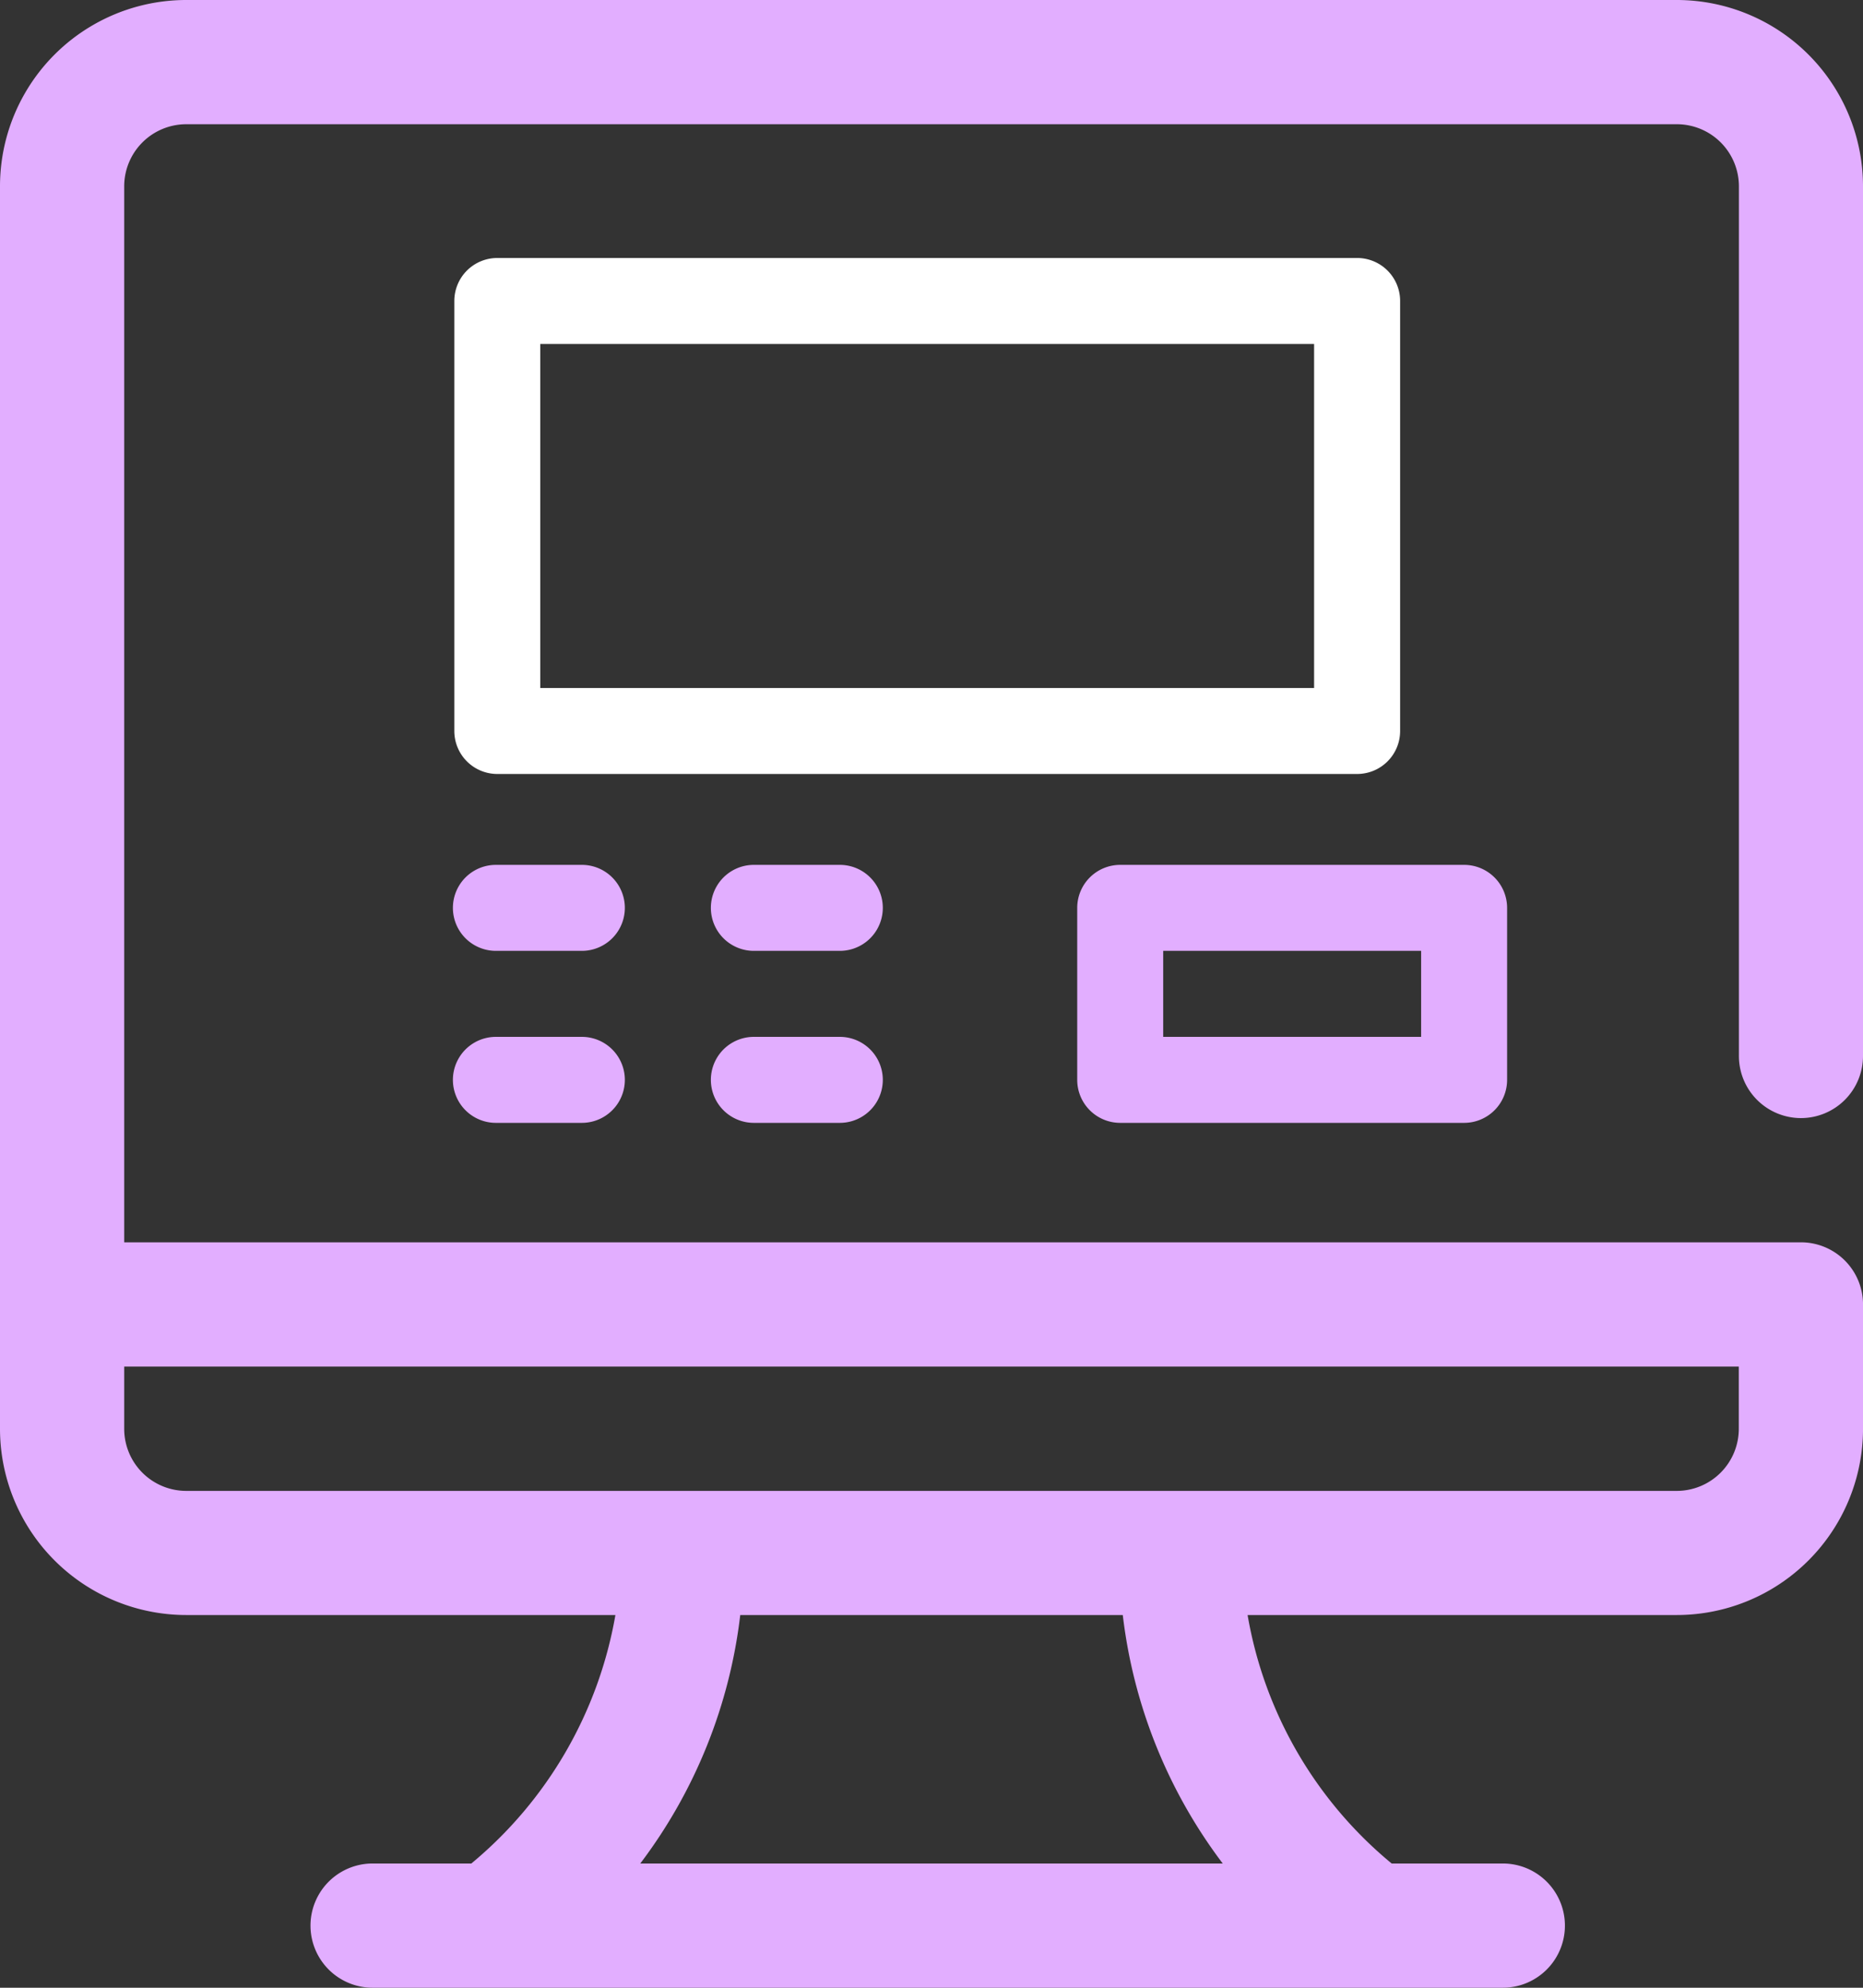
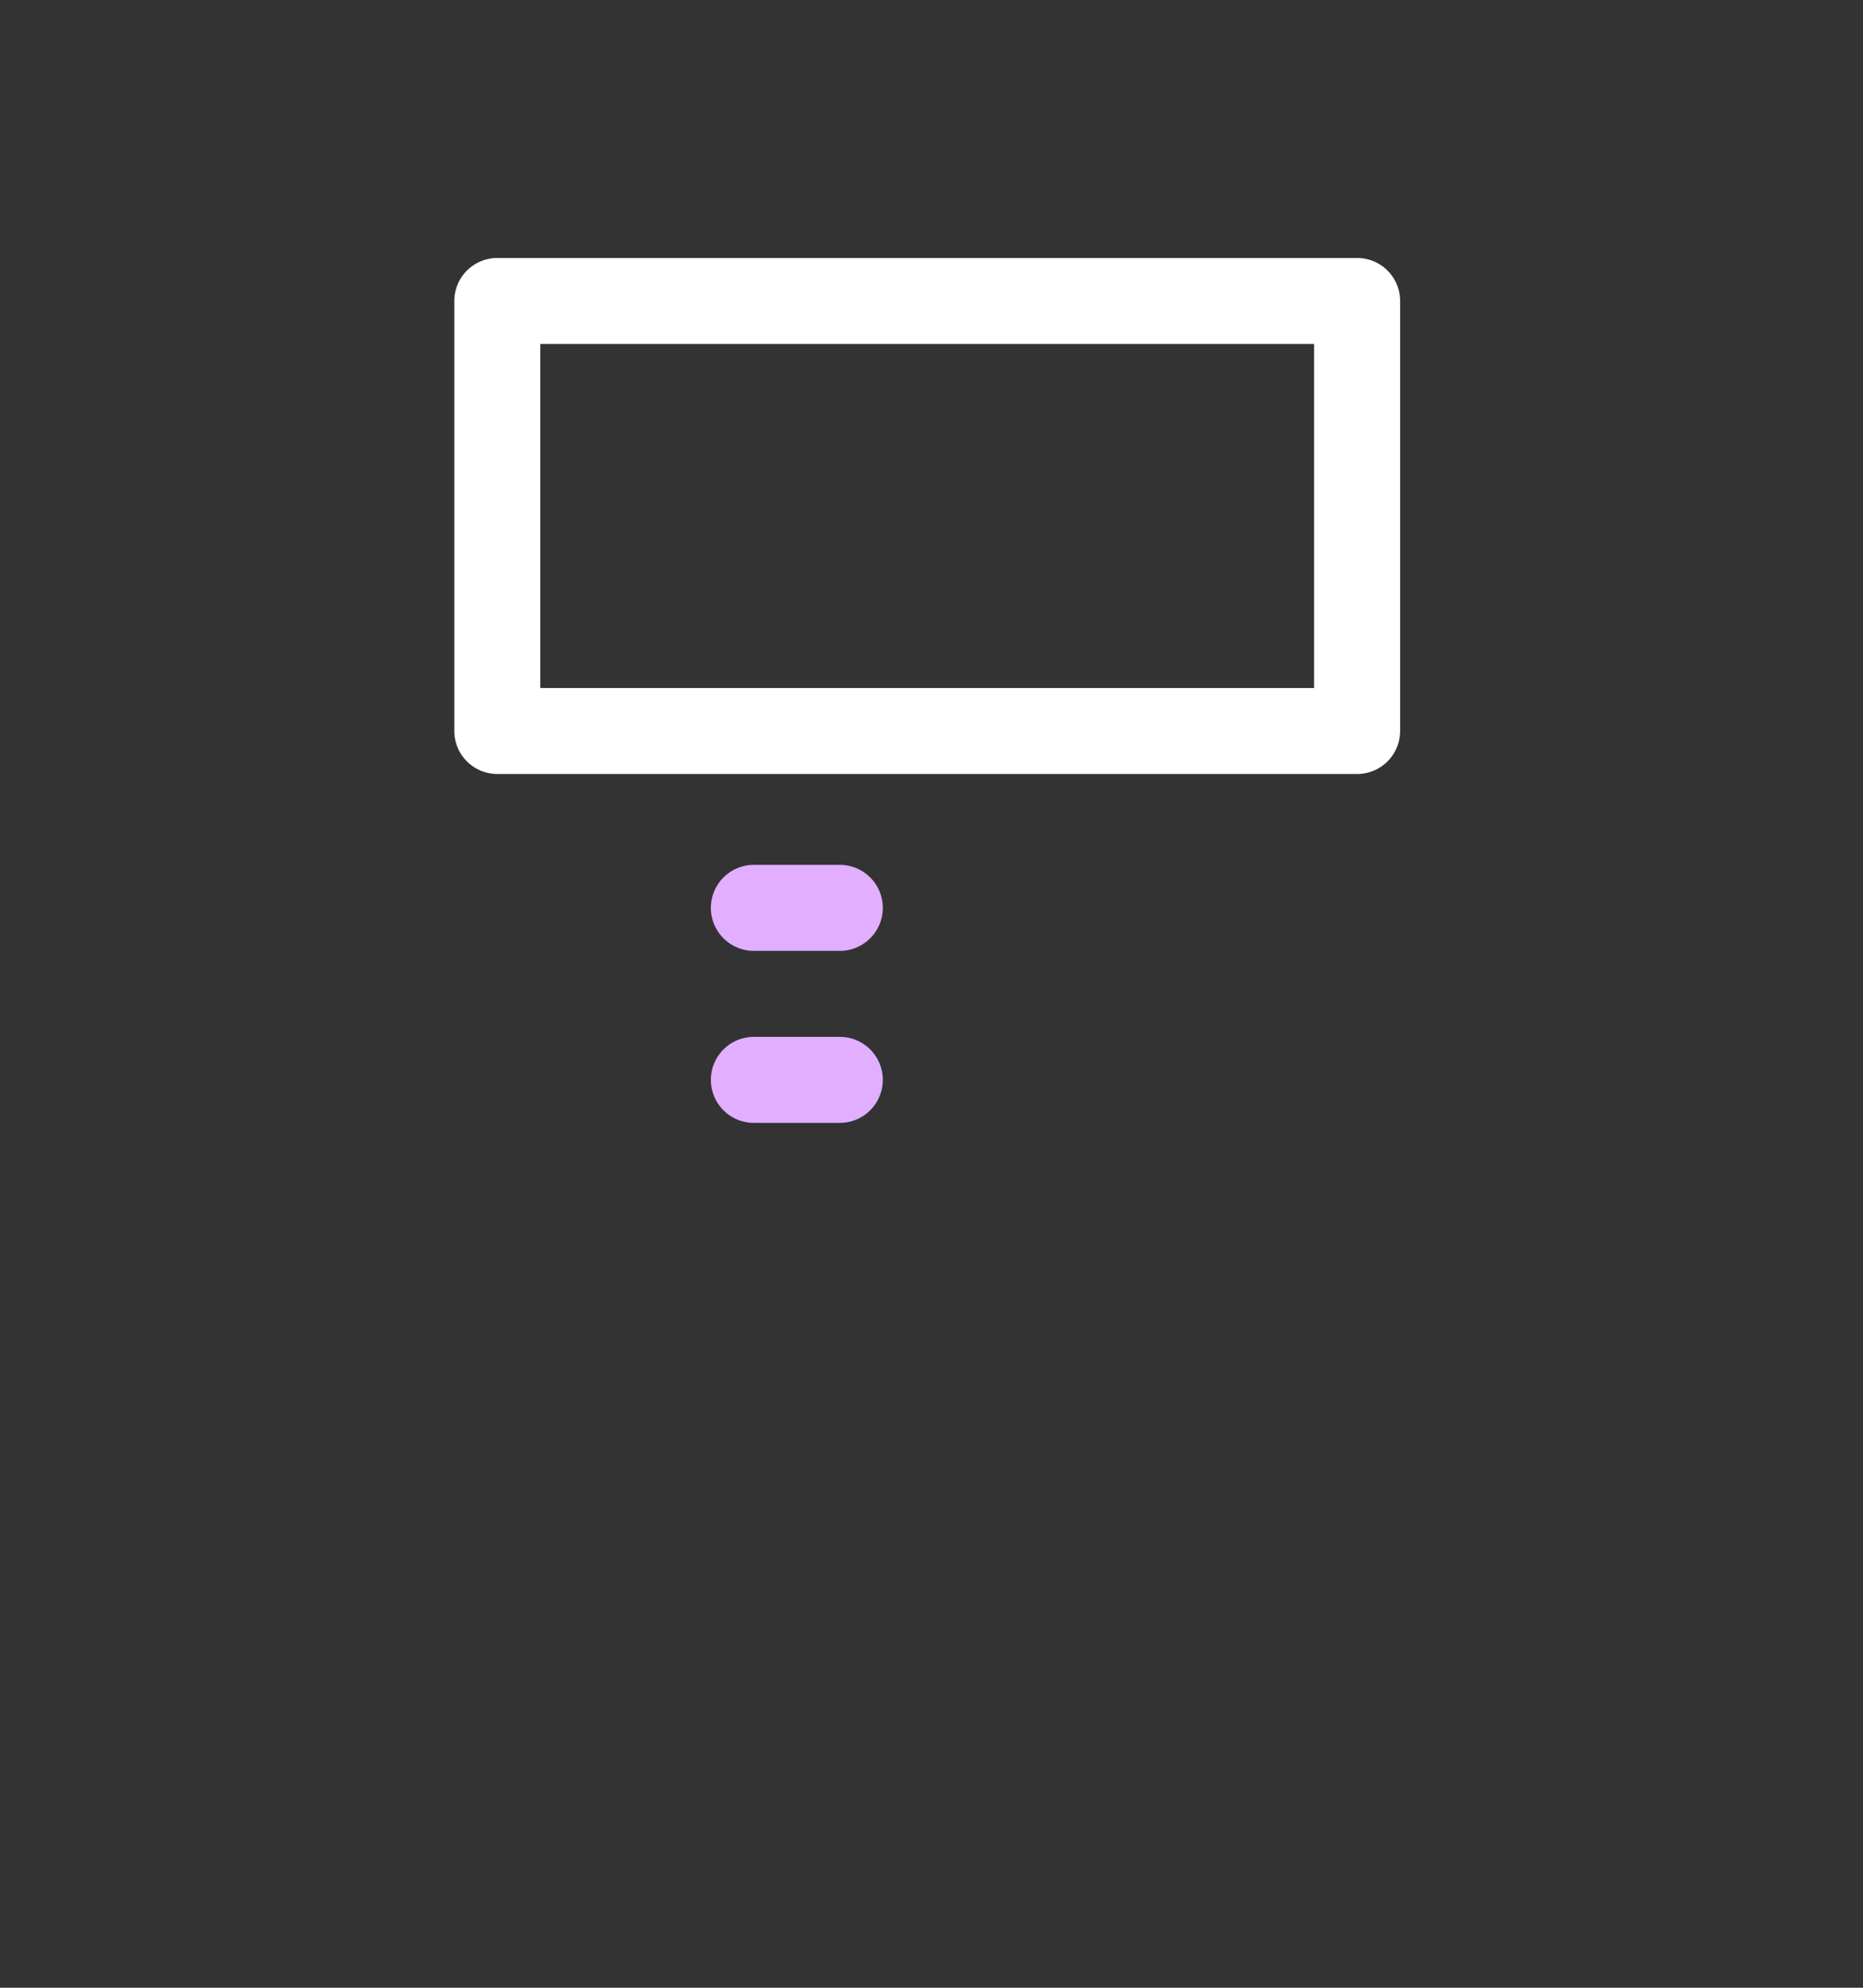
<svg xmlns="http://www.w3.org/2000/svg" id="sites33" width="88.245" height="94.127" viewBox="0 0 88.245 94.127">
  <rect x="0" y="0" width="88.245" height="94.127" fill="#333333" stroke="none" />
-   <path id="Caminho_190" data-name="Caminho 190" d="M86.3,52.946A2.941,2.941,0,0,0,89.245,50V8.824A8.824,8.824,0,0,0,80.421,0H9.825A8.824,8.824,0,0,0,1,8.824V67.654a8.824,8.824,0,0,0,8.825,8.824H30.15a19.649,19.649,0,0,1-6.824,11.766H18.649a2.941,2.941,0,1,0,0,5.883H72.184a2.941,2.941,0,1,0,0-5.883H66.919a19.531,19.531,0,0,1-6.824-11.766H80.421a8.824,8.824,0,0,0,8.825-8.824V61.771A2.941,2.941,0,0,0,86.3,58.829H6.883v-50A2.941,2.941,0,0,1,9.825,5.883h70.6a2.941,2.941,0,0,1,2.942,2.941V50A2.941,2.941,0,0,0,86.3,52.946Zm-27.385,35.3H31.327a24.178,24.178,0,0,0,4.736-11.766h18.12a24.179,24.179,0,0,0,4.736,11.766ZM83.362,64.712v2.941A2.942,2.942,0,0,1,80.421,70.6H9.825a2.941,2.941,0,0,1-2.942-2.941V64.712Z" transform="translate(-1)" fill="#e2aeff" />
  <path id="Caminho_484" data-name="Caminho 484" d="M47.761,32.434H7.036A2.036,2.036,0,0,1,5,30.4V10.036A2.036,2.036,0,0,1,7.036,8H47.761A2.036,2.036,0,0,1,49.8,10.036V30.4A2.036,2.036,0,0,1,47.761,32.434ZM9.072,28.362H45.725V12.072H9.072Z" transform="translate(16.52 4.217)" fill="#fff" />
-   <path id="Caminho_485" data-name="Caminho 485" d="M35.326,34.217H19.036A2.036,2.036,0,0,1,17,32.181V24.036A2.036,2.036,0,0,1,19.036,22h16.29a2.036,2.036,0,0,1,2.036,2.036v8.145A2.036,2.036,0,0,1,35.326,34.217ZM21.072,30.145H33.29V26.072H21.072Z" transform="translate(34.025 18.955)" fill="#e2aeff" />
-   <path id="Caminho_486" data-name="Caminho 486" d="M11.109,26.072H7.036a2.036,2.036,0,1,1,0-4.072h4.072a2.036,2.036,0,1,1,0,4.072Z" transform="translate(16.453 18.955)" fill="#e2aeff" />
  <path id="Caminho_487" data-name="Caminho 487" d="M17.109,26.072H13.036a2.036,2.036,0,1,1,0-4.072h4.072a2.036,2.036,0,1,1,0,4.072Z" transform="translate(22.672 18.955)" fill="#e2aeff" />
-   <path id="Caminho_488" data-name="Caminho 488" d="M11.109,30.072H7.036a2.036,2.036,0,1,1,0-4.072h4.072a2.036,2.036,0,1,1,0,4.072Z" transform="translate(16.453 23.1)" fill="#e2aeff" />
  <path id="Caminho_489" data-name="Caminho 489" d="M17.109,30.072H13.036a2.036,2.036,0,1,1,0-4.072h4.072a2.036,2.036,0,1,1,0,4.072Z" transform="translate(22.672 23.1)" fill="#e2aeff" />
</svg>